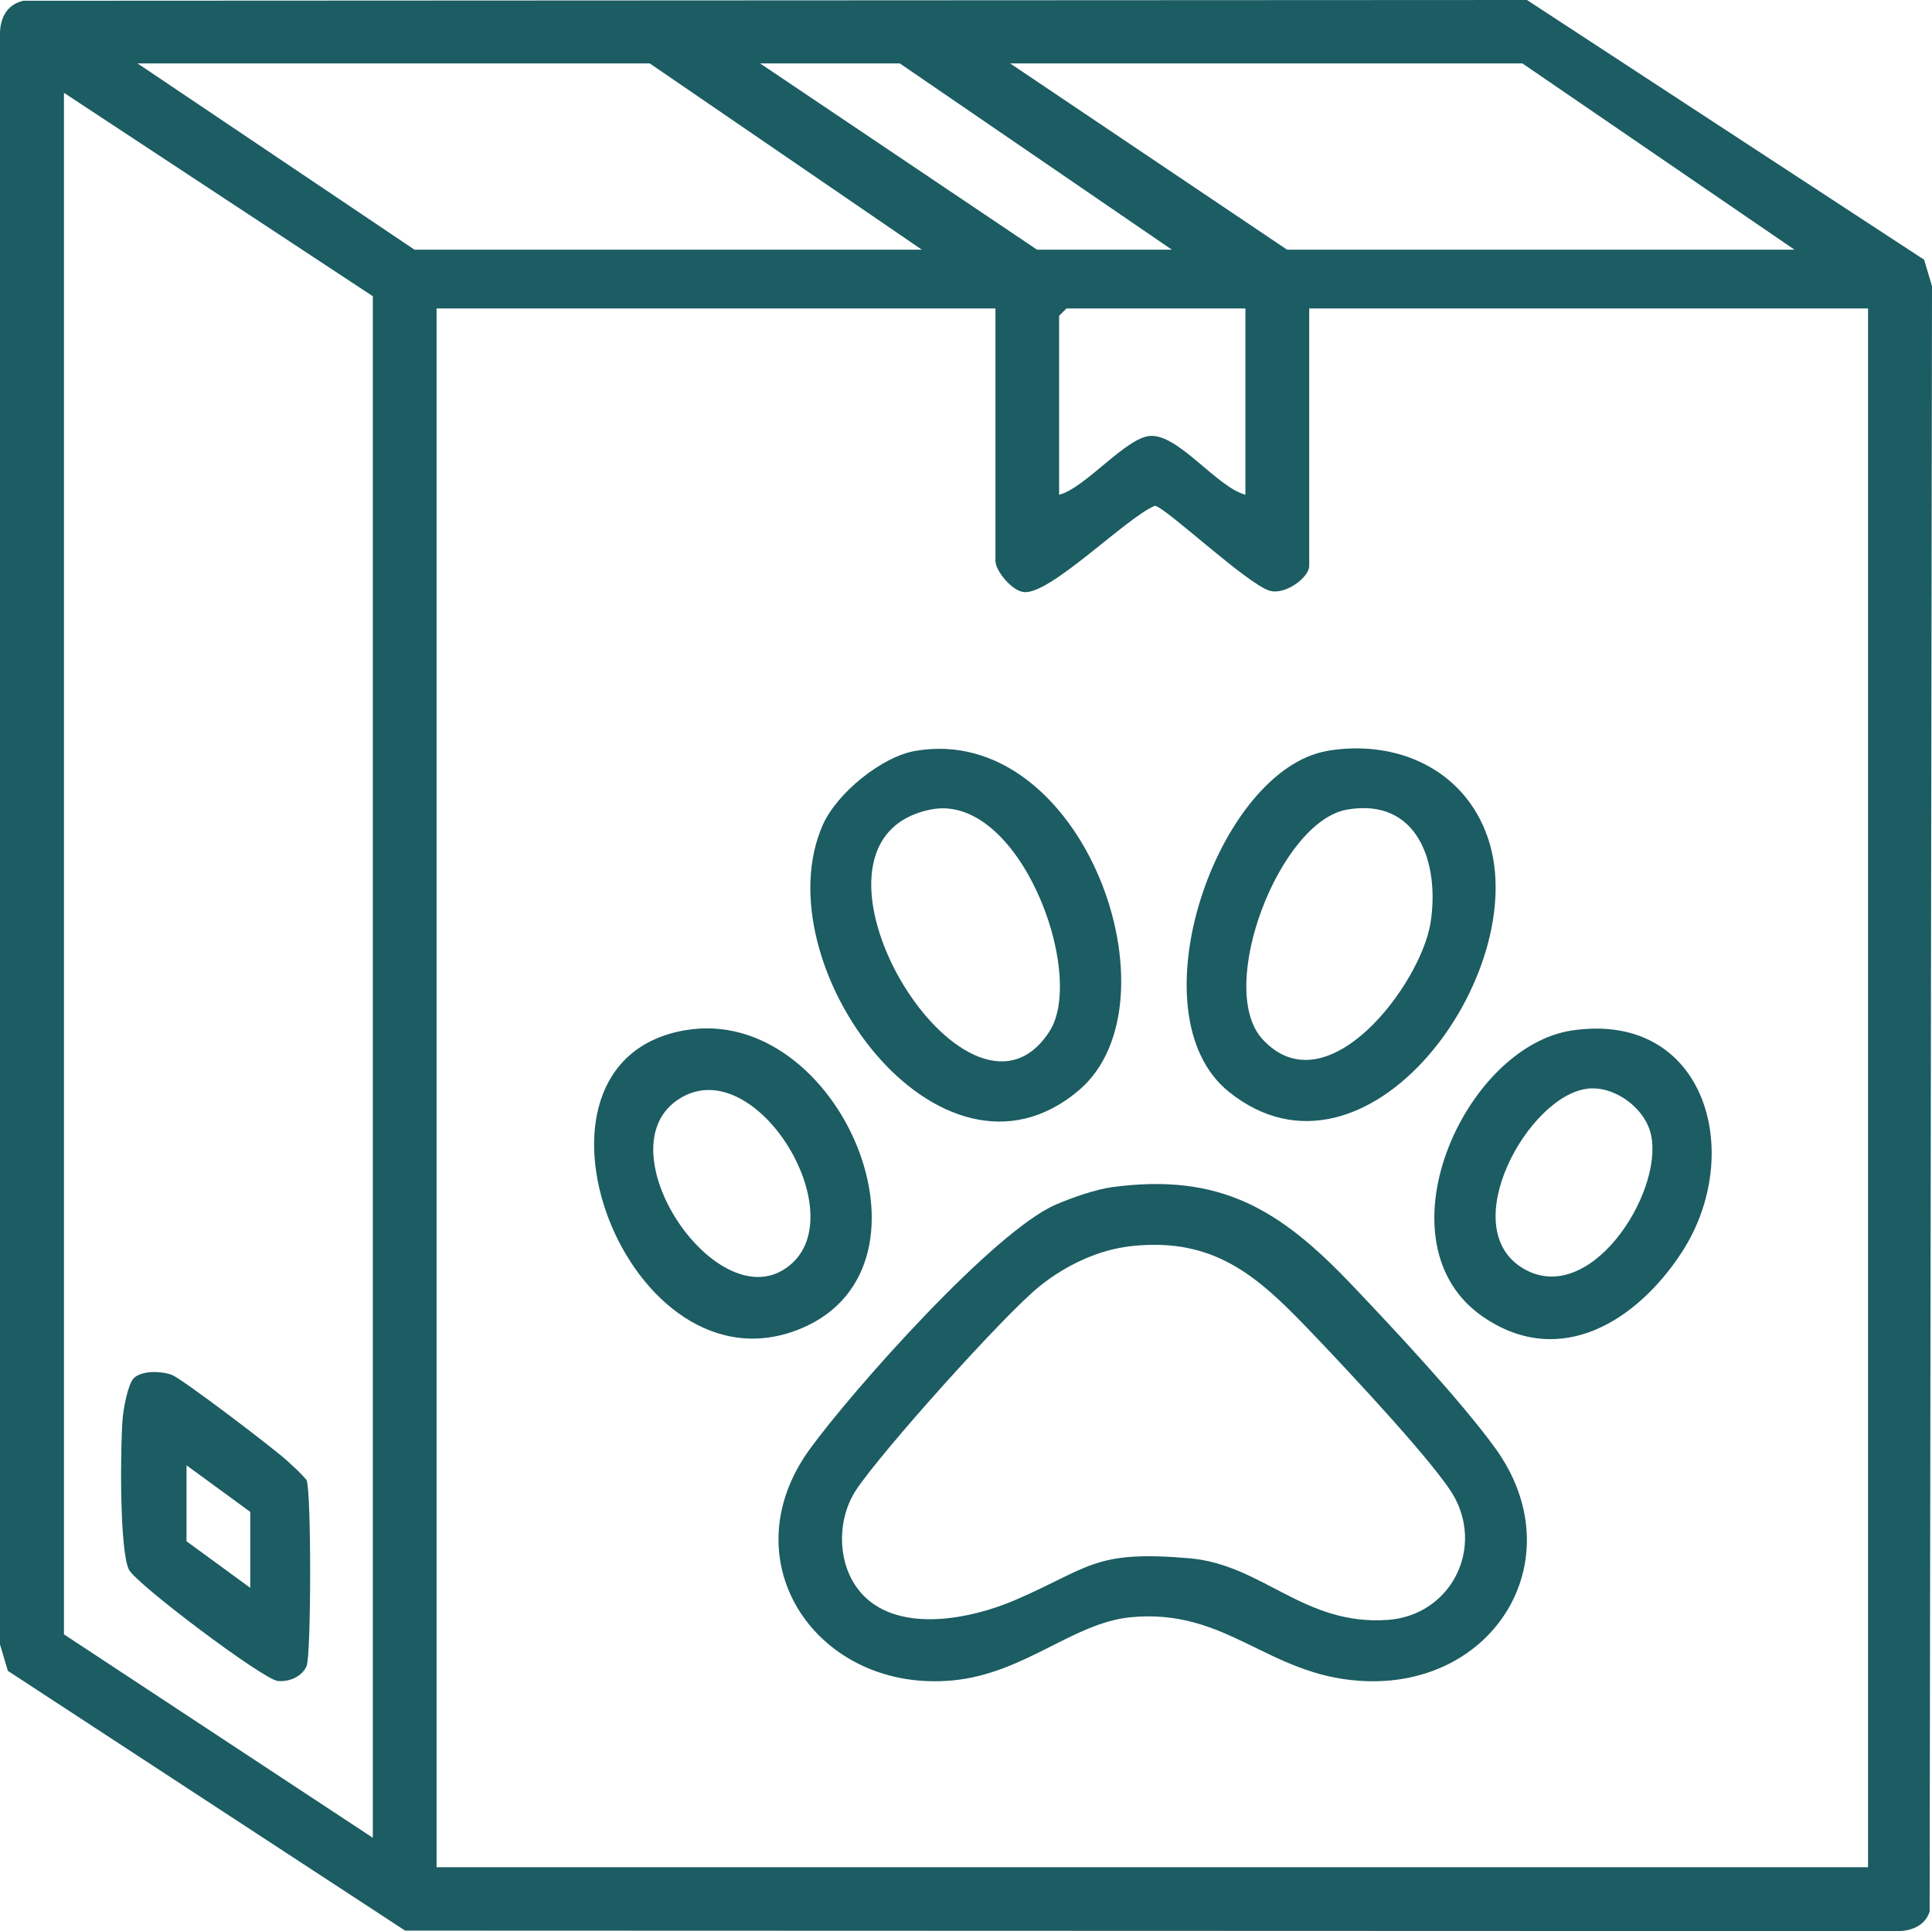
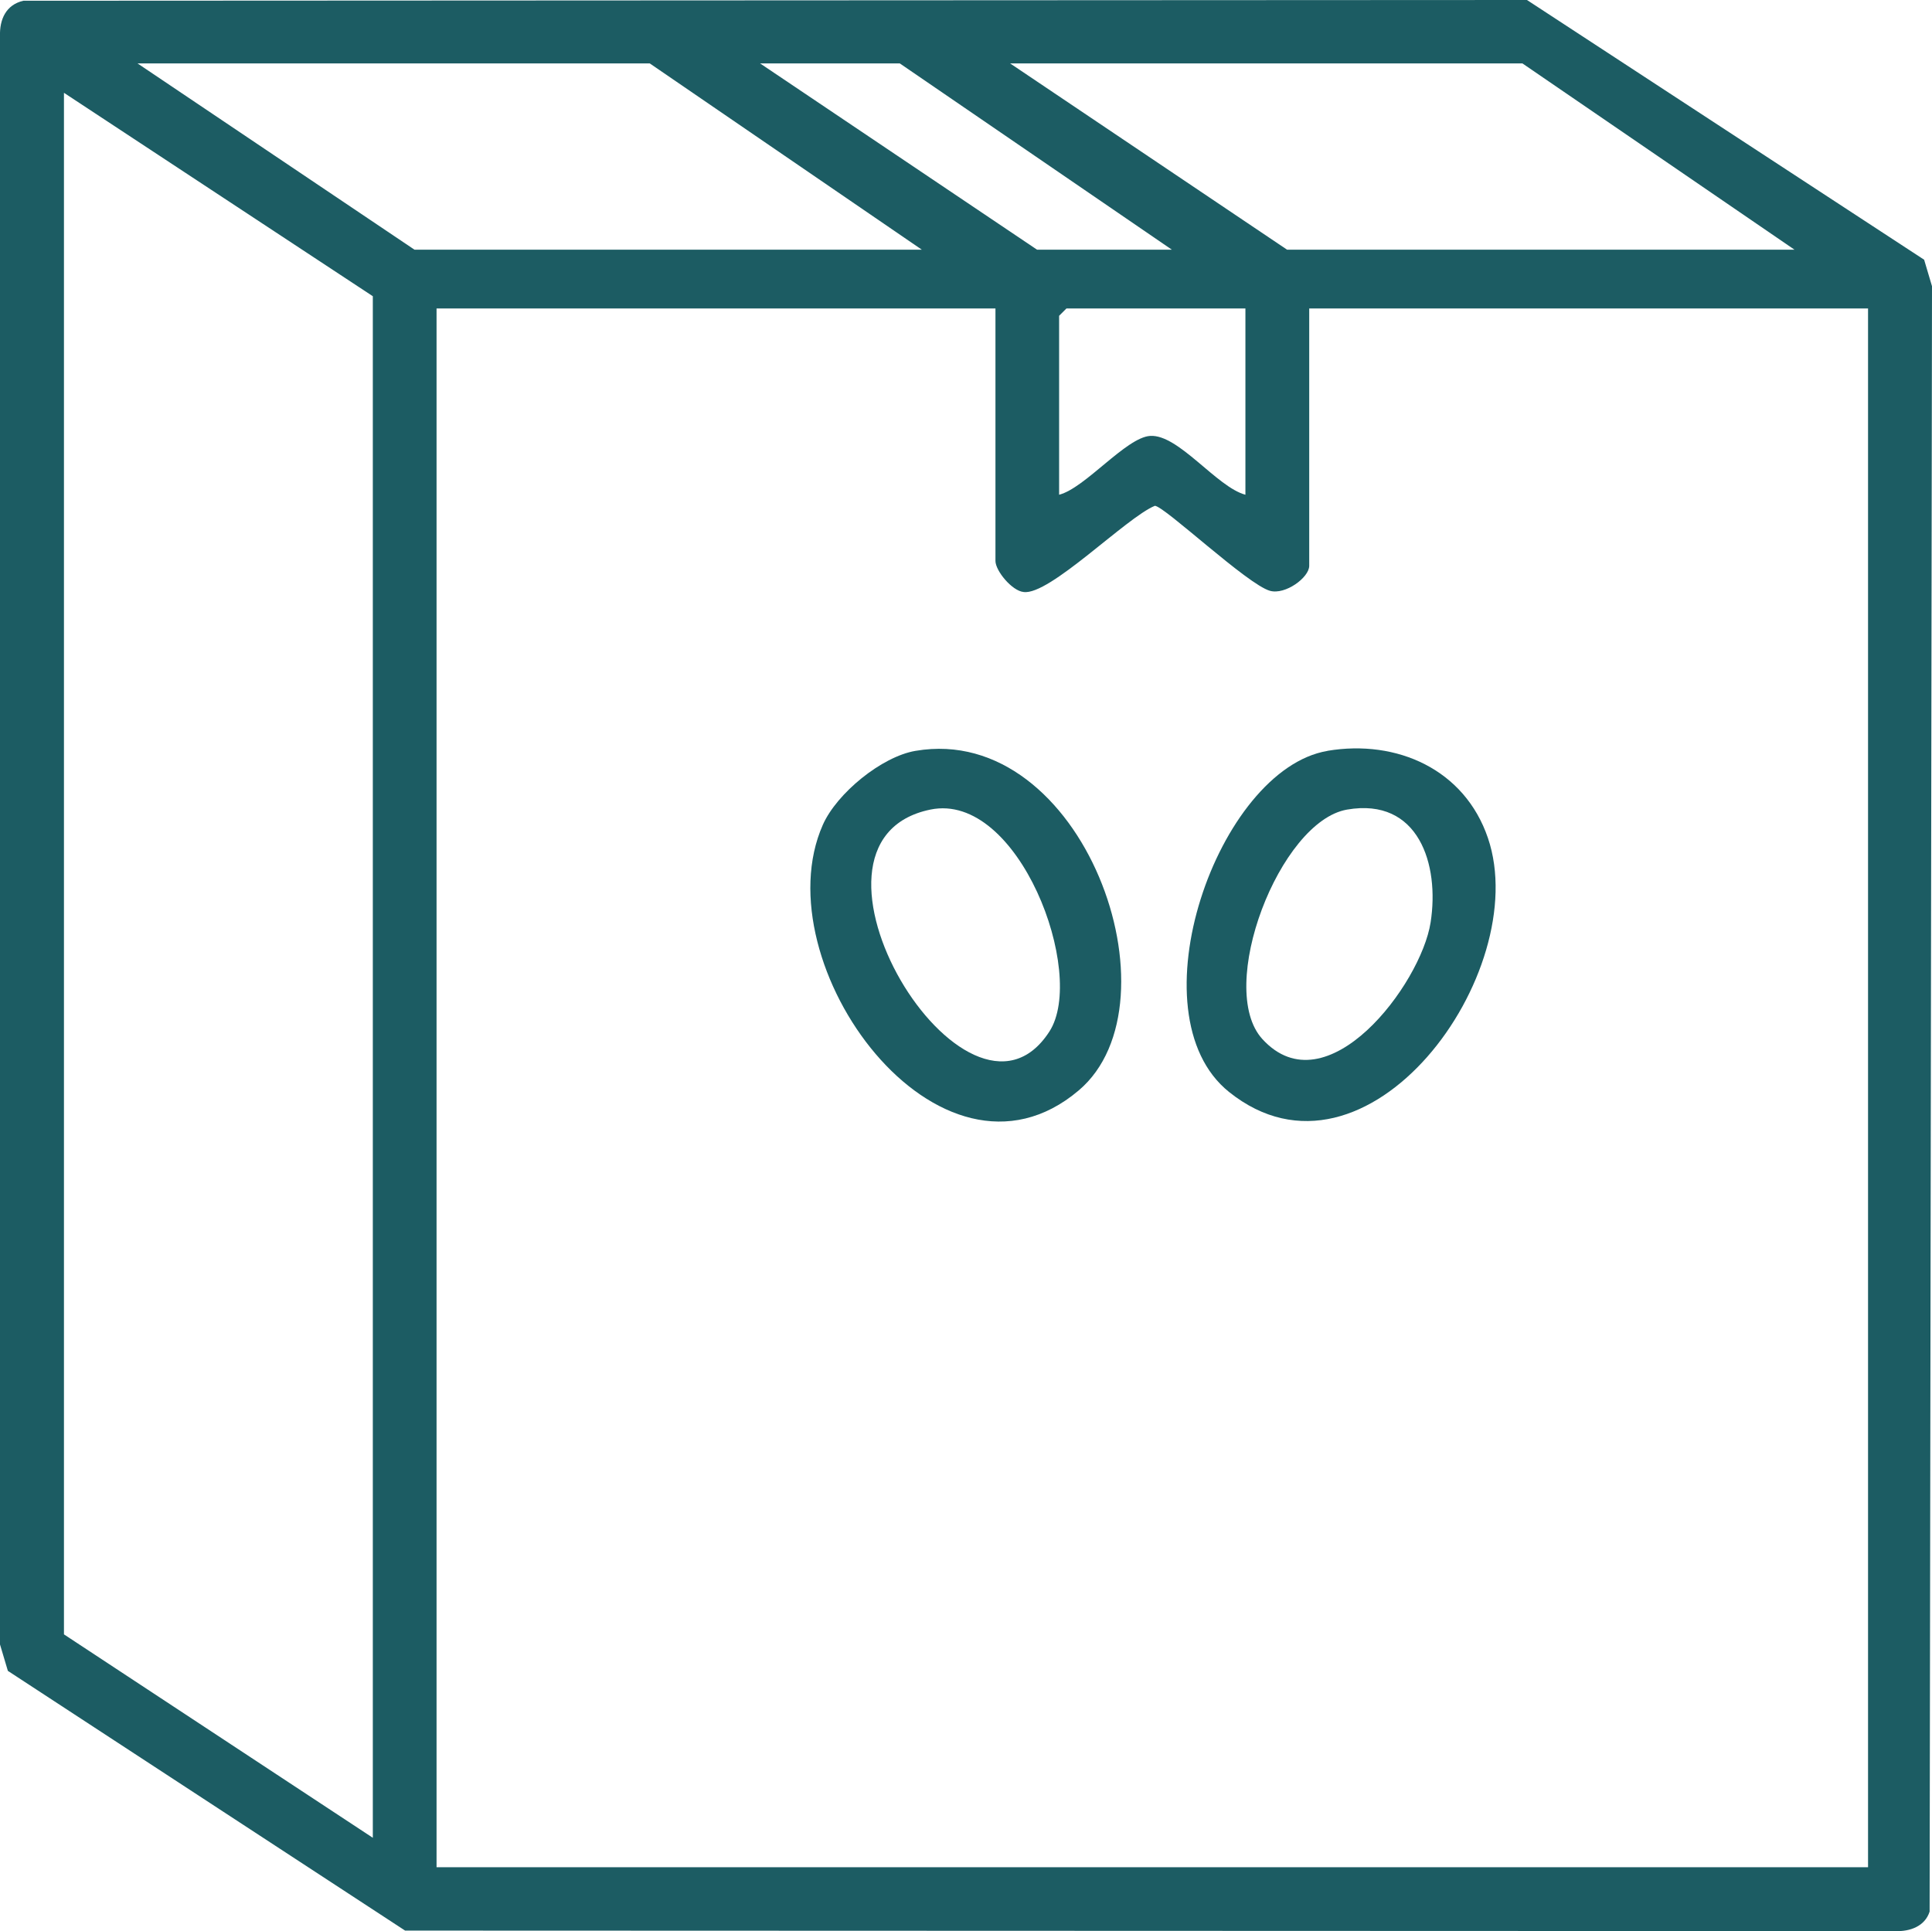
<svg xmlns="http://www.w3.org/2000/svg" id="Layer_1" data-name="Layer 1" viewBox="0 0 260.4 260.32">
  <defs>
    <style>
      .cls-1 {
        fill: #1c5c63;
      }
    </style>
  </defs>
  <path class="cls-1" d="M3.15.1l202.66-.1,53.53,35.01,1.06,3.57-.32,219.1c-.64,1.99-2.64,2.7-4.63,2.63l-200.85-.07L1.06,225.23,0,221.67V4.88C-.07,2.62.8.64,3.15.1ZM124.25,33.66l-36.67-25.11H18.54l37.33,25.11h68.39ZM157.95,33.66l-36.67-25.11h-18.83l37.33,25.11h18.17ZM241.87,33.66l-36.67-25.11h-69.05l37.33,25.11h68.39ZM50.25,247.74V39.93L8.62,12.51v207.8l41.63,27.42ZM134.16,41.58H58.84v210.12h192.94V41.58h-75.32v34.69c0,1.58-3.23,3.95-5.29,3.37-3.04-.85-14.15-11.35-15.51-11.46-3.86,1.57-14.22,12.13-17.7,11.62-1.56-.15-3.79-2.86-3.79-4.19v-34.03ZM167.86,41.58h-24.12l-.99.99v24.12c3.5-.89,9.02-7.72,12.27-7.93,3.82-.25,8.99,6.91,12.84,7.93v-25.11Z" />
  <g>
-     <path class="cls-1" d="M149.86,160.03c14.62-1.98,22.68,3.04,32.21,13.03,5.67,5.95,14.81,15.72,19.47,22.16,10.71,14.81-.05,32.5-18.15,31.36-12.62-.79-18.08-9.86-31.06-8.57-7.72.77-14.25,7.57-23.87,8.5-18.17,1.76-30.4-15.92-19.3-31.19,5.79-7.96,24.77-29.32,33.14-32.94,2.04-.89,5.4-2.06,7.56-2.35ZM152.52,167.97c-4.52.49-8.9,2.6-12.41,5.42-4.79,3.86-21.32,22.3-24.73,27.47-2.74,4.17-2.57,10.5.95,14.16,4.98,5.18,14.58,3.21,20.48.67,10.15-4.37,10.57-6.75,23.48-5.64,9.94.86,15.41,9.11,26.76,8.31,8.19-.58,12.88-9.09,9.07-16.39-2.17-4.17-14.73-17.5-18.67-21.64-7.35-7.71-13.21-13.63-24.94-12.36Z" />
    <path class="cls-1" d="M123.42,101.21c22.58-3.83,35.99,33.89,21.98,45.77-18.74,15.9-42.8-17.08-34.49-35.81,1.87-4.21,7.89-9.18,12.5-9.96ZM125.4,109.13c-21.05,4.33,5,47.02,16.04,29.92,5.06-7.83-4.13-32.37-16.04-29.92Z" />
    <path class="cls-1" d="M178.92,101.21c9.36-1.57,18.49,2.51,21.63,11.76,6.15,18.11-16.32,49.1-34.89,34.23-13.13-10.51-1.51-43.5,13.26-45.98ZM181.57,109.13c-9.11,1.57-17.74,24.03-11.42,30.94,8.65,9.46,21.36-7.35,22.67-15.72,1.23-7.84-1.62-16.88-11.25-15.22Z" />
-     <path class="cls-1" d="M92.37,138.87c20.72-3.53,35.7,31.67,15.71,40.16-23.42,9.96-40.79-35.89-15.71-40.16ZM106.85,170.2c7.91-7.45-5.55-28.89-15.6-21.88-10.16,7.08,6.27,30.67,15.6,21.88Z" />
-     <path class="cls-1" d="M211.97,138.89c17.97-2.59,23.32,16.67,14.71,29.91-5.94,9.13-16.26,15.81-26.67,8.79-14.67-9.9-2.71-36.59,11.95-38.7ZM213.96,146.76c-7.93.89-17.91,18.73-8.67,24.22,8.96,5.32,18.86-10.06,17.26-17.92-.74-3.62-4.86-6.73-8.59-6.31Z" />
  </g>
-   <path class="cls-1" d="M18.03,185.78c1.08-1.07,3.7-.97,5.1-.46s13.84,9.99,15.54,11.56c.91.85,1.86,1.66,2.65,2.63.66,1.56.63,23.65,0,25.08s-2.36,2.16-3.89,2c-1.94-.19-19.13-13.1-20.06-15.02-1.29-2.68-1.15-16.68-.84-20.36.11-1.28.7-4.63,1.5-5.43ZM33.73,214.04v-10.24l-8.59-6.28v10.24l8.59,6.28Z" />
</svg>